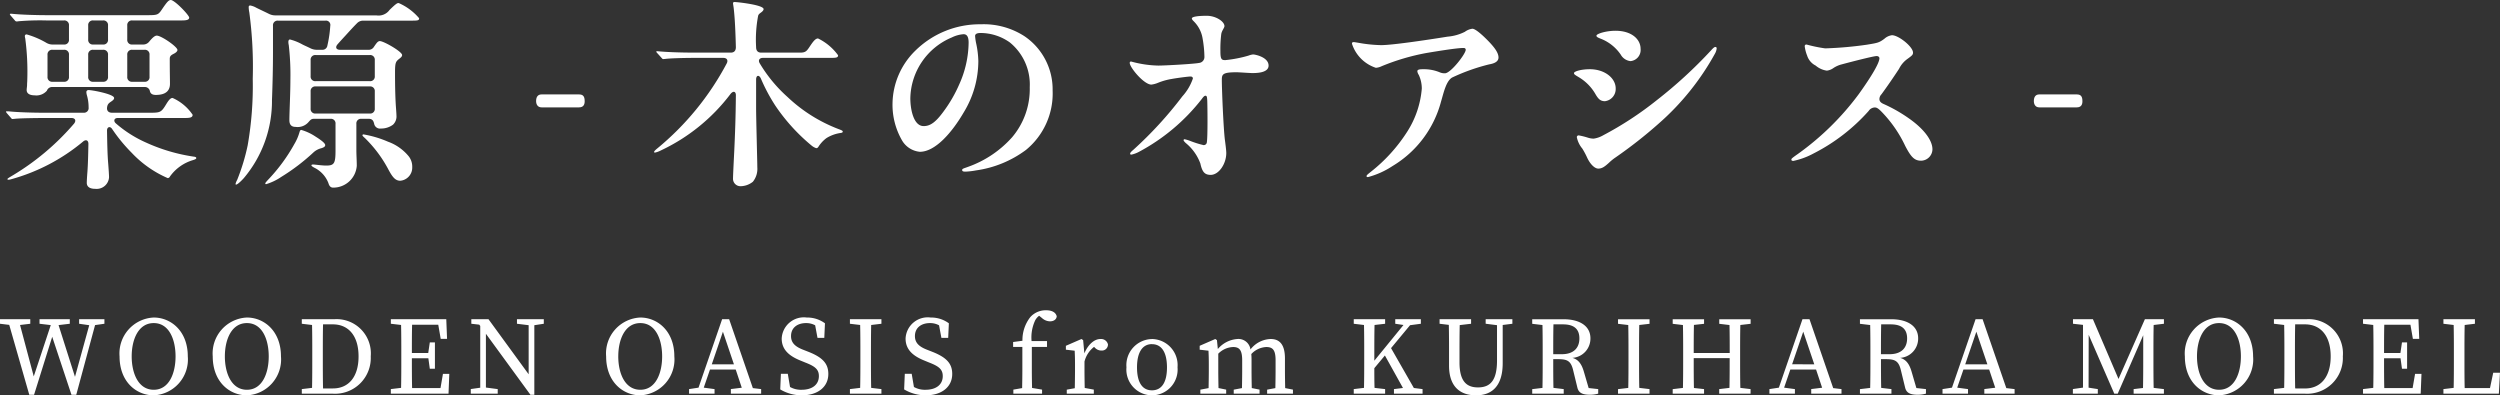
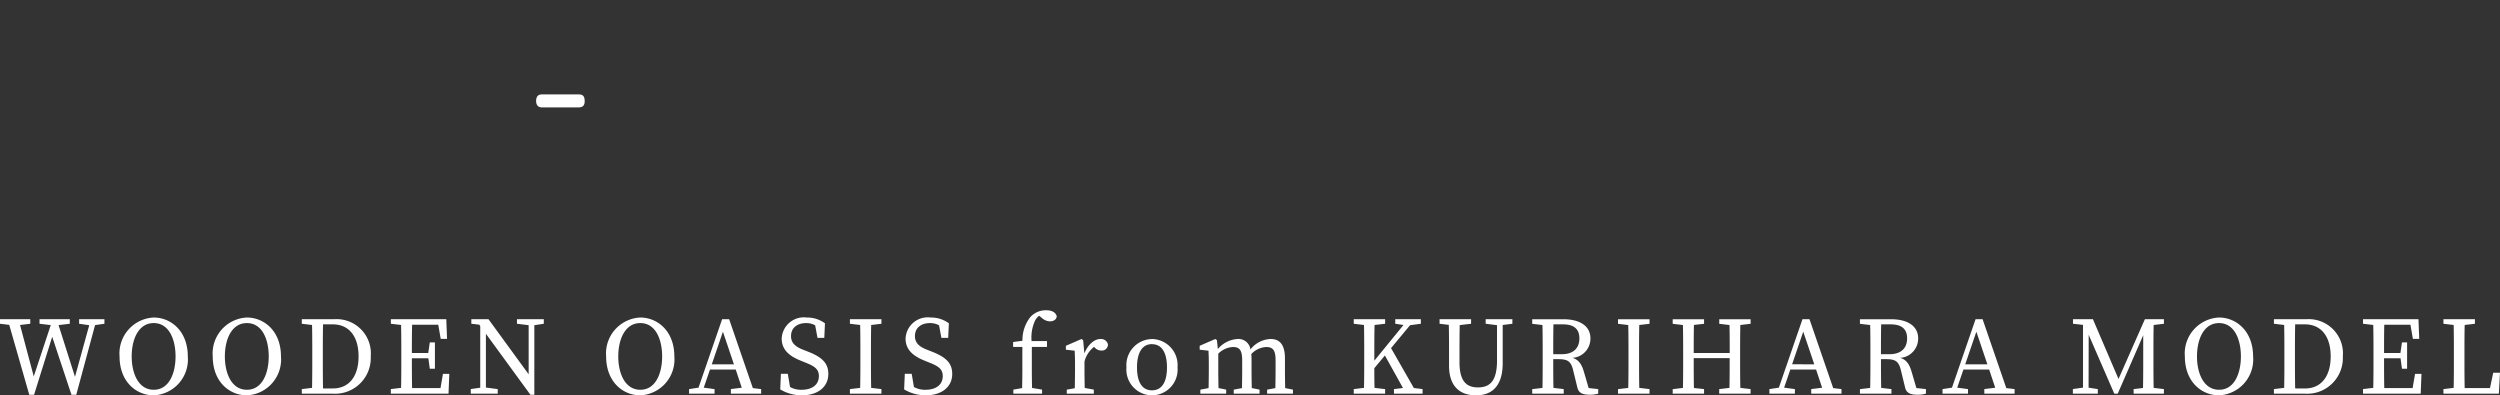
<svg xmlns="http://www.w3.org/2000/svg" width="247.038" height="39.065" viewBox="0 0 247.038 39.065">
  <rect x="0" y="0" width="247.038" height="39.065" fill="#333333" stroke="none" />
  <g id="グループ_726" data-name="グループ 726" transform="translate(-198.165 101.9)">
    <path id="パス_1569" data-name="パス 1569" d="M10.483-7.359h-2.5v.451l1,.143-1.408,5.1L5.951-6.776l1.111-.132v-.451H4.07v.451l1.111.132L3.5-1.705,2.145-6.787l1.012-.121v-.451H.165v.451l.913.11L3.058.11h.473L5.324-5.621,7.227.11H7.7L9.559-6.776l.924-.132Zm2.695,3.674c0-1.65.649-3.289,2.178-3.289s2.156,1.639,2.156,3.289-.627,3.3-2.156,3.3S13.178-2.024,13.178-3.685Zm2.178-3.839a3.552,3.552,0,0,0-3.377,3.839c0,2.519,1.661,3.85,3.377,3.85a3.548,3.548,0,0,0,3.366-3.85C18.722-6.193,17.05-7.524,15.356-7.524Zm7.029,3.839c0-1.65.649-3.289,2.178-3.289s2.156,1.639,2.156,3.289-.627,3.3-2.156,3.3S22.385-2.024,22.385-3.685Zm2.178-3.839a3.552,3.552,0,0,0-3.377,3.839c0,2.519,1.661,3.85,3.377,3.85a3.548,3.548,0,0,0,3.366-3.85C27.929-6.193,26.257-7.524,24.563-7.524ZM32.087-.517c-.022-.968-.022-1.947-.022-3.025v-.407c0-.979,0-1.958.022-2.9h.968c1.529,0,2.541,1.111,2.541,3.168S34.584-.517,33.066-.517Zm-2.1-6.842v.451L31-6.787c.022.946.022,1.892.022,2.838v.407c0,1.067,0,2.035-.022,2.97l-1.012.121V0h3.036A3.531,3.531,0,0,0,36.8-3.685a3.384,3.384,0,0,0-3.564-3.674Zm13.948,5.4L43.692-.55H40.887c-.022-.946-.022-1.9-.022-2.948h1.628l.143,1.034h.506v-2.6h-.506l-.154,1.045H40.865c0-.946,0-1.881.022-2.794h2.585l.242,1.4h.627l-.077-1.947H38.786v.451l1.012.121c.022.946.022,1.892.022,2.838v.539c0,.957,0,1.914-.022,2.838l-1.012.121V0h5.7l.077-1.958Zm9.966-5.4H51.249v.451l1.155.143v4.851L48.433-7.359H46.739v.451l.781.088.1.132v6.1l-.935.132V0h2.662V-.451L48.18-.605V-5.918L52.58.11h.385V-6.765l.935-.143Zm7.359,3.674c0-1.65.649-3.289,2.178-3.289s2.156,1.639,2.156,3.289-.627,3.3-2.156,3.3S61.259-2.024,61.259-3.685Zm2.178-3.839A3.552,3.552,0,0,0,60.06-3.685c0,2.519,1.661,3.85,3.377,3.85A3.548,3.548,0,0,0,66.8-3.685C66.8-6.193,65.131-7.524,63.437-7.524ZM70.5-2.9l1.1-3.223L72.688-2.9ZM74.558-.55,72.215-7.359h-.693L69.19-.594l-.935.143V0h2.519V-.451L69.707-.594l.616-1.793h2.541l.6,1.8-1.078.132V0h2.992V-.451Zm5.016-3.773c-.792-.3-1.243-.671-1.243-1.364,0-.847.649-1.287,1.485-1.287a1.825,1.825,0,0,1,.9.22l.231,1.243h.671l.066-1.441a2.943,2.943,0,0,0-1.8-.572,2.192,2.192,0,0,0-2.475,2.079c0,1.111.759,1.738,1.892,2.189l.429.176c.935.363,1.353.66,1.353,1.342,0,.858-.671,1.353-1.7,1.353A2.2,2.2,0,0,1,78.232-.66l-.22-1.3H77.33l-.066,1.54a4.149,4.149,0,0,0,2.145.583c1.529,0,2.607-.8,2.607-2.112,0-1.023-.561-1.639-2-2.2Zm7.689-2.585v-.451H84.15v.451l1.012.121c.022.946.022,1.892.022,2.838v.539c0,.957,0,1.914-.022,2.838L84.15-.451V0h3.113V-.451L86.251-.572c-.022-.946-.022-1.892-.022-2.838v-.539c0-.957,0-1.914.022-2.838Zm4.554,2.585c-.792-.3-1.243-.671-1.243-1.364,0-.847.649-1.287,1.485-1.287a1.825,1.825,0,0,1,.9.22l.231,1.243h.671l.066-1.441a2.943,2.943,0,0,0-1.8-.572A2.192,2.192,0,0,0,89.65-5.445c0,1.111.759,1.738,1.892,2.189l.429.176c.935.363,1.353.66,1.353,1.342,0,.858-.671,1.353-1.705,1.353A2.2,2.2,0,0,1,90.475-.66l-.22-1.3h-.682l-.066,1.54a4.149,4.149,0,0,0,2.145.583c1.529,0,2.607-.8,2.607-2.112,0-1.023-.561-1.639-2-2.2Zm8.459-.781v.484h.913v2.31c0,.583-.011,1.177-.022,1.76L100.3-.4V0h2.838V-.4l-.99-.165c-.011-.583-.022-1.166-.022-1.749V-4.62h1.5V-5.2H102.1a3.969,3.969,0,0,1,.363-2.057,1.358,1.358,0,0,1,.385-.44l.275.22a1.218,1.218,0,0,0,.792.33c.407,0,.649-.209.671-.5-.11-.429-.539-.594-1.056-.594a2.048,2.048,0,0,0-1.551.671,3.671,3.671,0,0,0-.781,2.343Zm6.919-.187-.165-.11-1.54.671v.385l.869.1c.022.44.033.77.033,1.375v.561c0,.495-.011,1.221-.022,1.771l-.792.143V0h2.673V-.4l-.9-.165c-.011-.55-.022-1.265-.022-1.749v-.858a2.657,2.657,0,0,1,.946-1.452l.088.088a.861.861,0,0,0,.627.275.6.6,0,0,0,.66-.605A.7.7,0,0,0,108.9-5.4c-.594,0-1.21.528-1.584,1.419Zm6.8.4c.957,0,1.485.814,1.485,2.3S114.95-.33,113.993-.33s-1.474-.792-1.474-2.266S113.047-4.895,113.993-4.895Zm0-.506a2.578,2.578,0,0,0-2.519,2.794A2.546,2.546,0,0,0,113.993.165a2.548,2.548,0,0,0,2.53-2.772A2.58,2.58,0,0,0,113.993-5.4ZM127.16-.55c-.011-.55-.022-1.254-.022-1.76V-3.476c0-1.364-.517-1.925-1.408-1.925a2.619,2.619,0,0,0-2,1.034,1.2,1.2,0,0,0-1.3-1.034,2.779,2.779,0,0,0-1.925.99l-.088-.88-.165-.11-1.54.671v.385l.869.1c.022.44.033.77.033,1.375v.561c0,.495-.011,1.21-.022,1.76l-.814.154V0h2.552V-.4l-.759-.154c-.011-.55-.022-1.276-.022-1.76V-3.949a2.163,2.163,0,0,1,1.463-.66c.649,0,.9.33.9,1.331v.968c0,.506-.011,1.221-.022,1.76l-.814.154V0h2.552V-.4l-.77-.154c-.011-.55-.022-1.254-.022-1.76V-3.366c0-.2-.011-.385-.022-.55a2.166,2.166,0,0,1,1.474-.693c.638,0,.924.286.924,1.309v.99c0,.506-.011,1.221-.022,1.76l-.814.154V0h2.552V-.4Zm12.716-.011L137.621-4.5,139.5-6.765l1.067-.143v-.451h-2.53v.451l.814.121-2.882,3.531v-.693c0-.957,0-1.9.022-2.838l1.045-.121v-.451h-3.1v.451l1.012.121c.022.946.022,1.892.022,2.838v.539c0,.957,0,1.914-.022,2.838l-1.012.121V0h3.1V-.451l-1.045-.121c-.022-.682-.022-1.353-.022-1.947l1.045-1.254L138.8-.561l-.891.11V0h2.827V-.451Zm9.735-6.8h-2.64v.451l1.122.143v3.487c0,1.947-.638,2.662-1.881,2.662-1.122,0-1.826-.594-1.826-2.475V-3.96c0-.957,0-1.892.022-2.816l1.122-.132v-.451h-3.113v.451l.913.11c.022.946.022,1.892.022,2.838v1.188c0,2.057,1.078,2.937,2.673,2.937,1.507,0,2.629-.858,2.629-3.179V-6.787l.957-.121ZM153.648-3.9c0-1.078,0-2,.022-2.948h.946c1.133,0,1.617.506,1.617,1.386,0,.924-.55,1.562-1.738,1.562Zm3.5,3.344-.473-1.617c-.231-.8-.572-1.21-1.133-1.364a1.908,1.908,0,0,0,1.782-1.936c0-1.166-.99-1.881-2.673-1.881h-3.08v.451l1.012.121c.022.946.022,1.892.022,2.838v.539c0,.957,0,1.914-.022,2.838l-1.012.121V0h3.113V-.451L153.67-.572c-.022-.913-.022-1.848-.022-2.838h.484c.88,0,1.254.165,1.474,1.056l.429,1.76c.132.528.517.7,1.232.7a2.823,2.823,0,0,0,.825-.11V-.451Zm6.017-6.347v-.451H160.05v.451l1.012.121c.022.946.022,1.892.022,2.838v.539c0,.957,0,1.914-.022,2.838l-1.012.121V0h3.113V-.451l-1.012-.121c-.022-.946-.022-1.892-.022-2.838v-.539c0-.957,0-1.914.022-2.838Zm9.988,0v-.451h-3.1v.451l1.012.121c.022.913.022,1.837.022,2.761H167.53c0-.935,0-1.859.022-2.772l1-.11v-.451h-3.1v.451l1.012.121c.022.946.022,1.892.022,2.838v.539c0,.957,0,1.914-.022,2.838l-1.012.121V0h3.1V-.451l-1-.11c-.022-.924-.022-1.87-.022-2.948h3.553c0,1.089,0,2.035-.022,2.937l-1.012.121V0h3.1V-.451l-1.012-.121c-.022-.946-.022-1.892-.022-2.838v-.539c0-.957,0-1.914.022-2.838Zm4.1,4,1.1-3.223L179.443-2.9ZM181.313-.55,178.97-7.359h-.693L175.945-.594l-.935.143V0h2.519V-.451l-1.067-.143.616-1.793h2.541l.6,1.8-1.078.132V0h2.992V-.451ZM186.032-3.9c0-1.078,0-2,.022-2.948H187c1.133,0,1.617.506,1.617,1.386,0,.924-.55,1.562-1.738,1.562Zm3.5,3.344-.473-1.617c-.231-.8-.572-1.21-1.133-1.364a1.908,1.908,0,0,0,1.782-1.936c0-1.166-.99-1.881-2.673-1.881h-3.08v.451l1.012.121c.022.946.022,1.892.022,2.838v.539c0,.957,0,1.914-.022,2.838l-1.012.121V0h3.113V-.451l-1.012-.121c-.022-.913-.022-1.848-.022-2.838h.484c.88,0,1.254.165,1.474,1.056l.429,1.76c.132.528.517.7,1.232.7a2.823,2.823,0,0,0,.825-.11V-.451ZM194.359-2.9l1.1-3.223L196.548-2.9ZM198.418-.55l-2.343-6.809h-.693L193.05-.594l-.935.143V0h2.519V-.451l-1.067-.143.616-1.793h2.541l.6,1.8-1.078.132V0h2.992V-.451Zm15.576-6.358v-.451h-1.881l-2.607,5.907-2.53-5.907h-1.969v.451l.99.11v6.2l-1,.143V0h2.464V-.451l-.913-.143.011-5.225L209.088,0h.341l2.519-5.775V-3.41c0,.957,0,1.914-.022,2.849L211-.451V0h2.992V-.451l-1.012-.121c-.022-.946-.022-1.892-.022-2.838v-.539c0-.957,0-1.914.022-2.838Zm3.267,3.223c0-1.65.649-3.289,2.178-3.289S221.6-5.335,221.6-3.685s-.627,3.3-2.156,3.3S217.261-2.024,217.261-3.685Zm2.178-3.839a3.552,3.552,0,0,0-3.377,3.839c0,2.519,1.661,3.85,3.377,3.85a3.548,3.548,0,0,0,3.366-3.85C222.8-6.193,221.133-7.524,219.439-7.524Zm7.524,7.007c-.022-.968-.022-1.947-.022-3.025v-.407c0-.979,0-1.958.022-2.9h.968c1.529,0,2.541,1.111,2.541,3.168s-1.012,3.168-2.53,3.168Zm-2.1-6.842v.451l1.012.121c.022.946.022,1.892.022,2.838v.407c0,1.067,0,2.035-.022,2.97l-1.012.121V0H227.9a3.531,3.531,0,0,0,3.773-3.685,3.384,3.384,0,0,0-3.564-3.674Zm13.948,5.4L238.568-.55h-2.8c-.022-.946-.022-1.9-.022-2.948h1.628l.143,1.034h.506v-2.6h-.506l-.154,1.045h-1.617c0-.946,0-1.881.022-2.794h2.585l.242,1.4h.627l-.077-1.947h-5.478v.451l1.012.121c.022.946.022,1.892.022,2.838v.539c0,.957,0,1.914-.022,2.838l-1.012.121V0h5.7l.077-1.958Zm7.722-.11L246.213-.55h-2.5c-.022-.935-.022-1.859-.022-2.651v-.748c0-.946,0-1.892.022-2.838l1.012-.121v-.451h-3.113v.451l1.012.121c.022.924.022,1.881.022,2.838v.539c0,.946,0,1.892-.022,2.838l-1.012.121V0h5.478l.11-2.068Z" transform="translate(198 -63)" fill="#fff" />
    <path id="パス_1570" data-name="パス 1570" d="M5.38-4.6c.44,0,.56-.28.56-.6,0-.44-.12-.68-.56-.68H1.68c-.36,0-.54.24-.54.66,0,.3.14.62.54.62Z" transform="translate(250 -86.69)" fill="#fff" />
-     <path id="パス_1571" data-name="パス 1571" d="M5.38-4.6c.44,0,.56-.28.56-.6,0-.44-.12-.68-.56-.68H1.68c-.36,0-.54.24-.54.66,0,.3.14.62.54.62Z" transform="translate(398 -86.69)" fill="#fff" />
-     <path id="パス_1568" data-name="パス 1568" d="M3.58-7.48A1.372,1.372,0,0,0,4.8-7.94a.54.54,0,0,1,.56-.36h9.08a.5.5,0,0,1,.54.42c.06.22.22.36.58.36,1.04,0,1.4-.46,1.4-1.1,0-.52-.02-1-.02-2.46,0-.26.1-.36.42-.52.16-.08.34-.22.34-.36,0-.32-1.6-1.42-2.04-1.42-.16,0-.36.12-.74.58a.758.758,0,0,1-.64.3H13.24a.453.453,0,0,1-.5-.5v-1.38a.453.453,0,0,1,.5-.5H18.1c.38,0,.76-.02.76-.28,0-.24-1.44-1.74-1.82-1.74-.2,0-.38.2-.84.88-.4.6-.46.62-1.52.62H4.84c-.96,0-2.58-.04-3.52-.14h-.1c-.02,0-.08,0-.08.04,0,.02,0,.04.08.14l.4.46a.23.23,0,0,0,.18.12A.918.918,0,0,0,2-14.8a25.076,25.076,0,0,1,2.74-.08H6.48a.453.453,0,0,1,.5.5V-13a.453.453,0,0,1-.5.5H5.4a1.219,1.219,0,0,1-.64-.16A8.323,8.323,0,0,0,2.8-13.5a.163.163,0,0,0-.18.16,1,1,0,0,0,.04.24,24.954,24.954,0,0,1,.2,4.12c0,.14-.02.3-.02.46,0,.18-.04.36-.04.52C2.8-7.66,3.1-7.48,3.58-7.48Zm5.8-5.02a.453.453,0,0,1-.5-.5v-1.38a.453.453,0,0,1,.5-.5h.96a.453.453,0,0,1,.5.5V-13a.453.453,0,0,1-.5.5ZM5.36-8.82a.453.453,0,0,1-.5-.5v-2.16a.453.453,0,0,1,.5-.5H6.48a.453.453,0,0,1,.5.5v2.16a.453.453,0,0,1-.5.5Zm4.02,0a.453.453,0,0,1-.5-.5v-2.16a.453.453,0,0,1,.5-.5h.96a.453.453,0,0,1,.5.5v2.16a.453.453,0,0,1-.5.5Zm3.86,0a.453.453,0,0,1-.5-.5v-2.16a.453.453,0,0,1,.5-.5h1.2a.453.453,0,0,1,.5.5v2.16a.453.453,0,0,1-.5.5ZM9.58,1.76A1.227,1.227,0,0,0,10.94.62c0-.22-.04-.8-.08-1.32-.08-.9-.1-2.08-.12-3.3,0-.36.3-.46.5-.16A16.048,16.048,0,0,0,13.18-1.8,10.738,10.738,0,0,0,16.74.7a.265.265,0,0,0,.22-.16,4.279,4.279,0,0,1,2.28-1.62c.24-.08.32-.12.32-.2,0-.06-.04-.12-.24-.14a17.485,17.485,0,0,1-4.74-1.4,11.789,11.789,0,0,1-2.98-1.9c-.24-.22-.16-.52.2-.52h6.56c.52,0,.84-.02.84-.32a4.677,4.677,0,0,0-1.98-1.66c-.18,0-.34.14-.62.6-.5.82-.58.86-1.6.86H11.24c-.36,0-.52-.2-.5-.48.04-.4.2-.48.46-.66.2-.14.24-.22.24-.32C11.44-7.6,9.28-8,8.92-8a.2.2,0,0,0-.22.22,1.386,1.386,0,0,0,.06.32,4.194,4.194,0,0,1,.16,1.18.459.459,0,0,1-.5.52H4.46C3.5-5.76,1.92-5.8,1-5.9H.82c-.02,0-.06,0-.06.04,0,.02,0,.04.08.14l.4.46c.04.06.1.12.16.12l.22-.02c.52-.06,2.24-.08,2.84-.08H7.22c.38,0,.5.26.26.56A24.719,24.719,0,0,1,1.24.54C.94.72.9.76.9.8S.94.86.98.86A.952.952,0,0,0,1.24.82,18.9,18.9,0,0,0,8.36-2.9c.3-.26.56-.14.54.26-.02.98-.04,2-.1,2.76-.04.5-.06.9-.06,1.04C8.74,1.5,8.96,1.76,9.58,1.76Zm25.8-6.42a.453.453,0,0,1,.5-.5h.72c.42,0,.48.28.54.5a.581.581,0,0,0,.66.46A1.943,1.943,0,0,0,39-4.58a1.117,1.117,0,0,0,.34-.92c0-.12-.02-.4-.04-.68-.1-1.3-.1-2.96-.1-3.54,0-1.06.08-1.1.48-1.42.1-.08.22-.18.22-.32,0-.34-1.82-1.38-2.2-1.38-.12,0-.24.08-.38.28-.08.1-.14.2-.2.28a.6.6,0,0,1-.58.3H33.76c-.36,0-.5-.24-.24-.54.28-.32.52-.58.76-.84.4-.44.8-.88,1.16-1.24a.832.832,0,0,1,.62-.26H40.8c.68,0,.78-.02.78-.24a5.569,5.569,0,0,0-2.02-1.5c-.14,0-.24.04-.9.68a1.336,1.336,0,0,1-1.3.54H27.38a1.4,1.4,0,0,1-.62-.14c-.44-.22-.88-.42-1.28-.62a1.811,1.811,0,0,0-.6-.22.143.143,0,0,0-.14.16,2.63,2.63,0,0,0,.06.52,40.532,40.532,0,0,1,.34,6.56,34.244,34.244,0,0,1-.5,6.58A20.132,20.132,0,0,1,23.6.88a1.379,1.379,0,0,0-.16.4.053.053,0,0,0,.06.06c.1,0,.38-.22.76-.64A11.808,11.808,0,0,0,27.04-7c.06-1.54.1-3.24.1-4.78v-2.58a.453.453,0,0,1,.5-.5h4.68a.43.43,0,0,1,.48.52,11.71,11.71,0,0,1-.28,1.92.493.493,0,0,1-.54.44h-.5a1.4,1.4,0,0,1-.62-.14c-.28-.14-.56-.26-.8-.38a5.159,5.159,0,0,0-1.24-.5c-.1,0-.16.1-.16.24a1.384,1.384,0,0,0,.04.32,25.941,25.941,0,0,1,.16,3.46c0,1.36-.1,3.16-.1,3.96,0,.5.26.66.62.66a1.418,1.418,0,0,0,1.22-.42c.22-.24.3-.38.58-.38h1.64a.453.453,0,0,1,.5.5v2.6c0,1.3-.12,1.52-.92,1.52-.4,0-.94-.08-1.2-.1-.2-.02-.26.02-.26.08,0,.04.02.08.26.22A2.813,2.813,0,0,1,32.62,1.2c.08.28.22.44.46.44A2.326,2.326,0,0,0,35.42-.52c0-.52-.04-1.02-.04-1.54Zm1.32-6.8a.453.453,0,0,1,.5.5v1.58a.453.453,0,0,1-.5.5H31.36a.453.453,0,0,1-.5-.5v-1.58a.453.453,0,0,1,.5-.5Zm0,3.1a.453.453,0,0,1,.5.5v1.68a.453.453,0,0,1-.5.5H31.36a.453.453,0,0,1-.5-.5V-7.86a.453.453,0,0,1,.5-.5Zm-4.4,5.8c0-.16-.28-.42-.98-.86a5.049,5.049,0,0,0-1.38-.64c-.06,0-.12.02-.18.22a4.793,4.793,0,0,1-.5,1.16A17.105,17.105,0,0,1,26.64.88c-.24.26-.26.3-.26.36,0,.04.04.06.08.06a5.525,5.525,0,0,0,1.5-.72,19.941,19.941,0,0,0,3.18-2.42,1.805,1.805,0,0,1,.8-.42C32.18-2.34,32.3-2.42,32.3-2.56ZM39.72.96A1.3,1.3,0,0,0,40.9-.38a1.666,1.666,0,0,0-.32-1.04A4.694,4.694,0,0,0,38.5-2.9a10.429,10.429,0,0,0-2.42-.72.092.092,0,0,0-.1.08c0,.06.04.1.26.3A12.431,12.431,0,0,1,38.56-.12C38.94.58,39.22.96,39.72.96Zm33.62.54a1.984,1.984,0,0,0,1.22-.44A2.029,2.029,0,0,0,75-.36c0-.46-.12-4.88-.12-5.82V-9.04c0-.44.3-.5.48-.08a17.539,17.539,0,0,0,1.42,2.66,18.619,18.619,0,0,0,3.6,3.96,1.356,1.356,0,0,0,.44.24c.08,0,.14-.02.22-.14a3.175,3.175,0,0,1,.8-.86,3.656,3.656,0,0,1,1.38-.5c.14-.02.22-.04.22-.14,0-.06-.02-.1-.4-.24a15.23,15.23,0,0,1-5.06-3.18,14.2,14.2,0,0,1-2.74-3.32c-.18-.3-.04-.54.32-.54h6.46c.76,0,.96,0,.96-.26A5.3,5.3,0,0,0,81-13.1c-.22,0-.42.2-.78.74-.32.48-.42.66-.98.66H75.38c-.32,0-.5-.18-.5-.54a12.62,12.62,0,0,1,.2-3.1c.04-.14.12-.2.28-.32.2-.14.26-.26.26-.34,0-.42-2.62-.7-2.86-.7-.12,0-.16.04-.16.14,0,.06.06.36.08.6.04.38.14,1.28.2,3.72,0,.36-.18.54-.5.54H68.92c-1.62,0-3.04-.06-3.78-.14H65.1c-.04,0-.08,0-.08.04s.02.08.12.18l.38.42c.12.14.14.14.18.14l.22-.02c.46-.06,1.8-.1,2.9-.1h2.82c.34,0,.5.22.34.54A27.551,27.551,0,0,1,65.1-2.22c-.24.2-.3.28-.3.34,0,.04.04.06.08.06a2.238,2.238,0,0,0,.6-.22A18.473,18.473,0,0,0,72.34-7.6c.28-.36.56-.28.54.16-.02,2.18-.08,3.76-.16,5.48-.04.8-.12,2.38-.12,2.66A.734.734,0,0,0,73.34,1.5ZM97.06-13.64a5.017,5.017,0,0,1,2.9.94,5.363,5.363,0,0,1,1.96,4.42,7.371,7.371,0,0,1-1.74,4.94A10.549,10.549,0,0,1,95.84-.42c-.42.16-.6.18-.6.32s.14.16.34.16A7.3,7.3,0,0,0,96.6-.06a10.753,10.753,0,0,0,4.94-2.02,7.2,7.2,0,0,0,2.64-5.88,6.342,6.342,0,0,0-2.78-5.36,7.418,7.418,0,0,0-4.32-1.18,9.066,9.066,0,0,0-6.5,2.64A7.445,7.445,0,0,0,88.36-6.7a7.025,7.025,0,0,0,.92,3.64A2.282,2.282,0,0,0,91.06-1.9c1.54,0,3.2-1.94,4.34-3.9a9.775,9.775,0,0,0,1.44-5.06,9.19,9.19,0,0,0-.2-1.68,5.4,5.4,0,0,1-.12-.8Q96.52-13.64,97.06-13.64Zm-1.68.12c.36,0,.5.3.5.84a10.307,10.307,0,0,1-.92,4.1,13.521,13.521,0,0,1-1.56,2.7c-.76,1.04-1.3,1.44-1.96,1.44-1,0-1.32-1.64-1.32-2.76a6.645,6.645,0,0,1,4.1-6A3.09,3.09,0,0,1,95.38-13.52Zm16.56,2.7c-.1,0-.14.04-.14.14,0,.44,1.4,2.14,2.14,2.14a2.534,2.534,0,0,0,.66-.18,6.234,6.234,0,0,1,1.36-.38c.54-.1,1.64-.24,1.84-.24.16,0,.24.08.24.2A5.008,5.008,0,0,1,117-7.38a38.049,38.049,0,0,1-4.84,5.28c-.26.22-.32.3-.32.4,0,.06.06.08.12.08a2.749,2.749,0,0,0,.72-.26,19.425,19.425,0,0,0,6.24-5.24c.12-.16.24-.32.36-.32.14,0,.16.12.18.48.02.42.06,3.5-.04,4.12a.307.307,0,0,1-.32.28,9.373,9.373,0,0,1-1.34-.42,3.372,3.372,0,0,0-.54-.16.092.092,0,0,0-.1.08c0,.06.04.12.2.28a4.707,4.707,0,0,1,1.46,2.04c.18.82.42,1.12,1.02,1.12.8,0,1.54-1.08,1.54-2.16,0-.28-.1-1.02-.14-1.32-.14-1.12-.3-4.96-.3-5.9,0-.56.08-.76,1.46-.76.22,0,1.32.08,1.54.08.38,0,1.62,0,1.62-.74,0-.82-1.3-1.1-1.54-1.1a1.954,1.954,0,0,0-.46.12,12.35,12.35,0,0,1-2.28.44c-.36,0-.48-.08-.48-.86a12.1,12.1,0,0,1,.08-1.68c.04-.36.32-.64.32-.82,0-.46-.86-1.02-1.74-1.02-.94,0-1.48.1-1.48.26,0,.1.08.18.22.32A3.069,3.069,0,0,1,119-13.1a11.222,11.222,0,0,1,.18,1.82.586.586,0,0,1-.54.6c-.48.1-3.32.26-4.02.26A10.757,10.757,0,0,1,111.94-10.82Zm21.98-1.92c-.12,0-.16.06-.16.16a3.686,3.686,0,0,0,2.36,2.38,1.594,1.594,0,0,0,.58-.16,21.871,21.871,0,0,1,4.4-1.3c.84-.14,2.98-.5,3.68-.5.18,0,.22.1.22.18,0,.4-1.44,2.26-2.02,2.32a1.191,1.191,0,0,1-.56-.1,4.106,4.106,0,0,0-1.62-.3c-.32,0-.58.02-.58.2a.808.808,0,0,0,.14.36,3.17,3.17,0,0,1,.3,1.36,9.3,9.3,0,0,1-1.42,4.22,15.919,15.919,0,0,1-3.62,4c-.22.18-.42.32-.42.42,0,.08.06.1.14.1a8.229,8.229,0,0,0,2.44-1.1,10.565,10.565,0,0,0,4.78-6.36c.24-.78.48-2.02,1.1-2.38a19.417,19.417,0,0,1,3.66-1.3c.6-.1.92-.32.92-.68,0-.5-.46-1.08-1.16-1.78-.6-.6-1.16-1.06-1.42-1.06a1.567,1.567,0,0,0-.74.3,4.58,4.58,0,0,1-1.7.48c-2.5.4-5.54.84-6.58.84a13.984,13.984,0,0,1-1.82-.16C134.44-12.66,134.04-12.74,133.92-12.74Zm24-.64c0,.1.04.16.46.32a4.266,4.266,0,0,1,1.94,1.56,1.267,1.267,0,0,0,.96.64,1.106,1.106,0,0,0,1-1.22c0-.92-.86-1.78-2.48-1.78C158.86-13.86,157.92-13.56,157.92-13.38Zm11.88,1.24a.129.129,0,0,0-.12-.12c-.12,0-.24.12-.44.34A44.8,44.8,0,0,1,163.88-7a33.322,33.322,0,0,1-5.28,3.46,2.638,2.638,0,0,1-.96.34,2.03,2.03,0,0,1-.58-.1,6.928,6.928,0,0,0-.88-.22.174.174,0,0,0-.2.18,2.518,2.518,0,0,0,.54,1.12,7.559,7.559,0,0,1,.48.9c.3.64.74,1.08,1.1,1.08.38,0,.64-.2,1.06-.58a4.871,4.871,0,0,1,.64-.52,44.875,44.875,0,0,0,4.26-3.34,25.538,25.538,0,0,0,5.58-6.94A1.273,1.273,0,0,0,169.8-12.14Zm-12.54,2.08c-.88,0-1.56.22-1.56.38,0,.12.06.16.46.4a4.6,4.6,0,0,1,1.66,1.68c.3.52.52.7.94.7a1.213,1.213,0,0,0,1.06-1.26C159.82-9.18,158.74-10.06,157.26-10.06Zm28.62-1.08c0,.44-.72,1.7-2.04,3.54a27.036,27.036,0,0,1-6,5.9c-.6.42-.66.48-.66.56,0,.1.06.14.2.14a7.361,7.361,0,0,0,2-.74,18.524,18.524,0,0,0,5.44-4.2.745.745,0,0,1,.6-.34c.2,0,.36.08.86.62a12.341,12.341,0,0,1,2.14,3.16c.58,1.12.92,1.48,1.58,1.48a1.145,1.145,0,0,0,1.12-1.12c0-.88-.8-1.92-2.02-2.84a14.782,14.782,0,0,0-2.84-1.66c-.3-.14-.38-.3-.38-.48a.688.688,0,0,1,.2-.46c.5-.68,1.18-1.66,1.74-2.52a2.643,2.643,0,0,1,.86-1c.44-.32.52-.4.52-.6,0-.58-1.42-1.72-2.08-1.72a1.4,1.4,0,0,0-.76.36c-.52.38-.64.4-1.74.58a36.655,36.655,0,0,1-4.1.36,14.205,14.205,0,0,1-1.84-.38.159.159,0,0,0-.18.18,3.641,3.641,0,0,0,.24.92,1.661,1.661,0,0,0,.84.98,2.162,2.162,0,0,0,1.1.5,1.38,1.38,0,0,0,.66-.26,2.636,2.636,0,0,1,.82-.36c.96-.26,3.14-.82,3.44-.82C185.78-11.36,185.88-11.26,185.88-11.14Z" transform="translate(198 -85)" fill="#fff" />
  </g>
</svg>